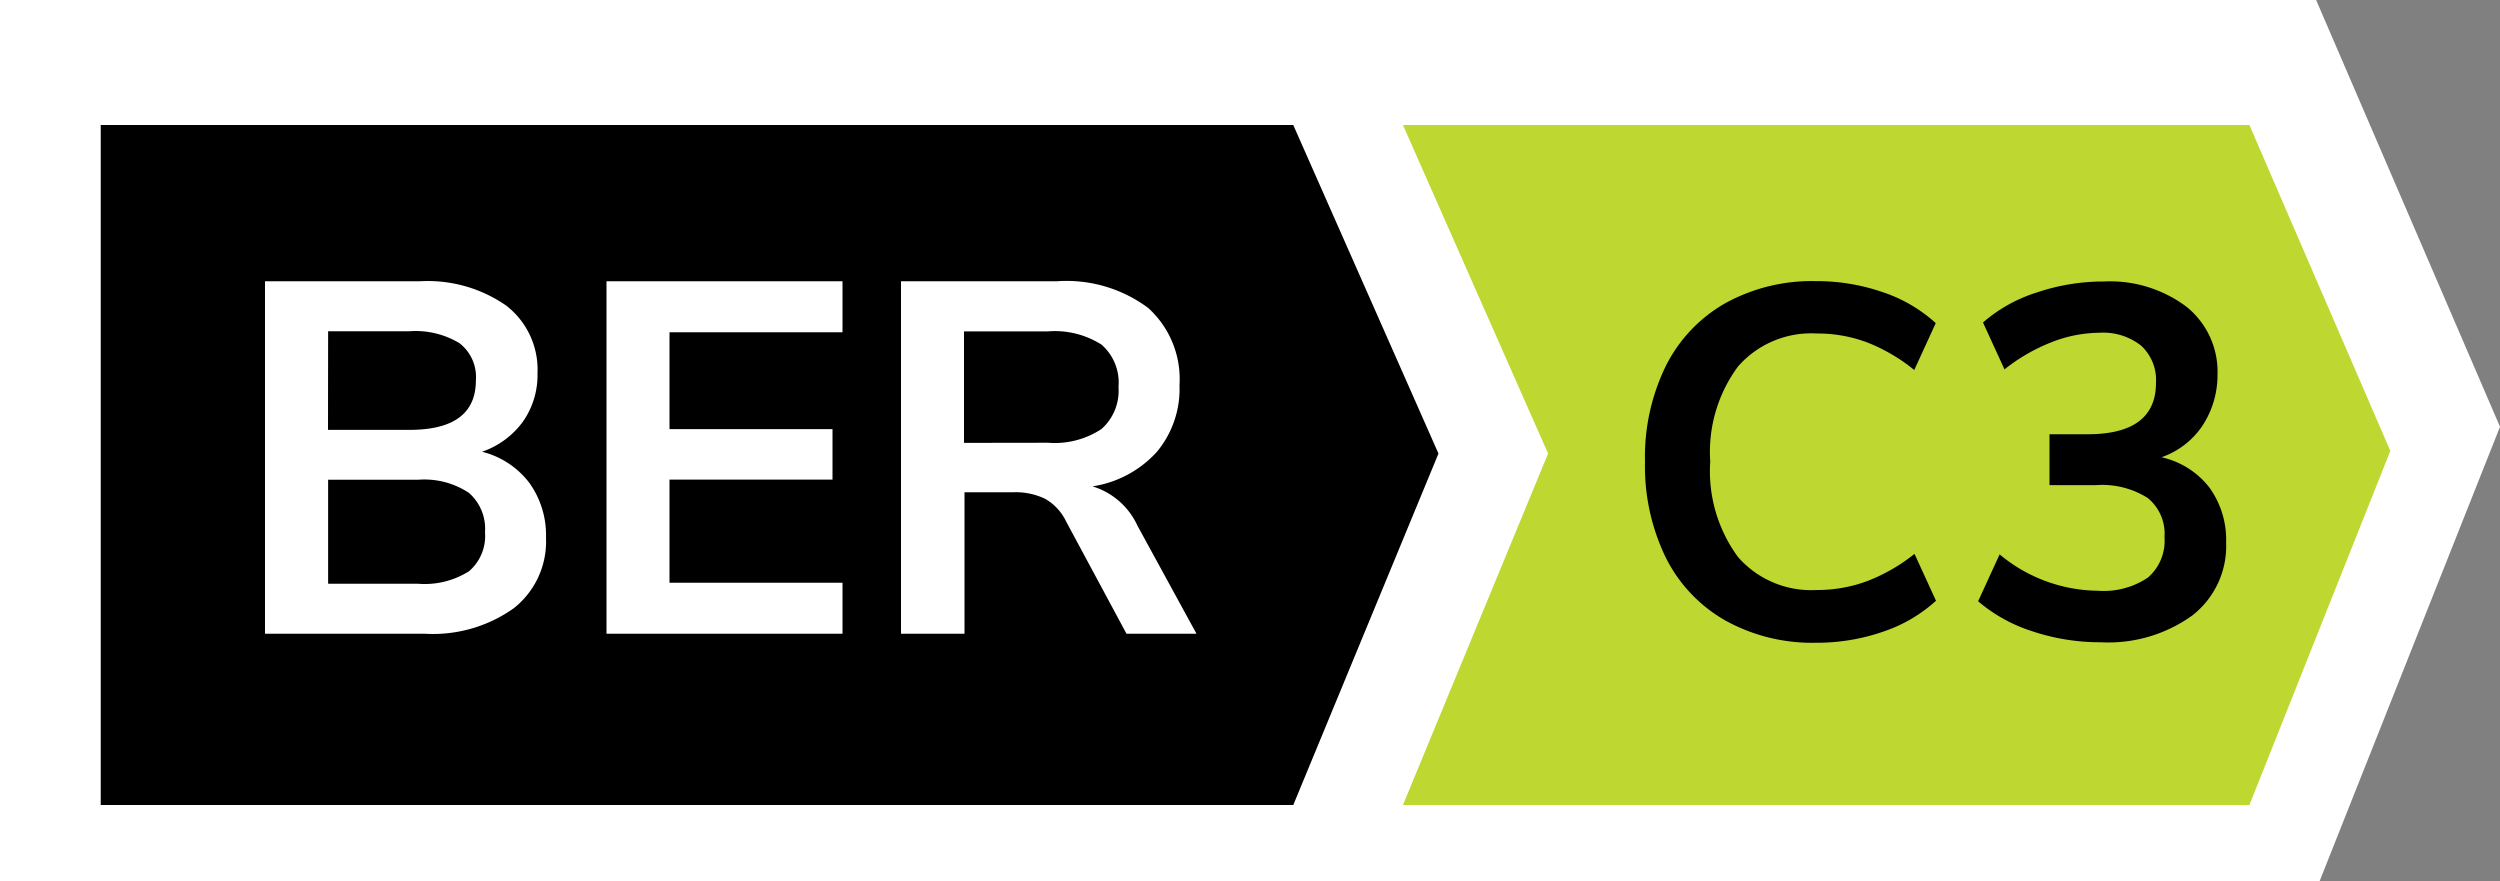
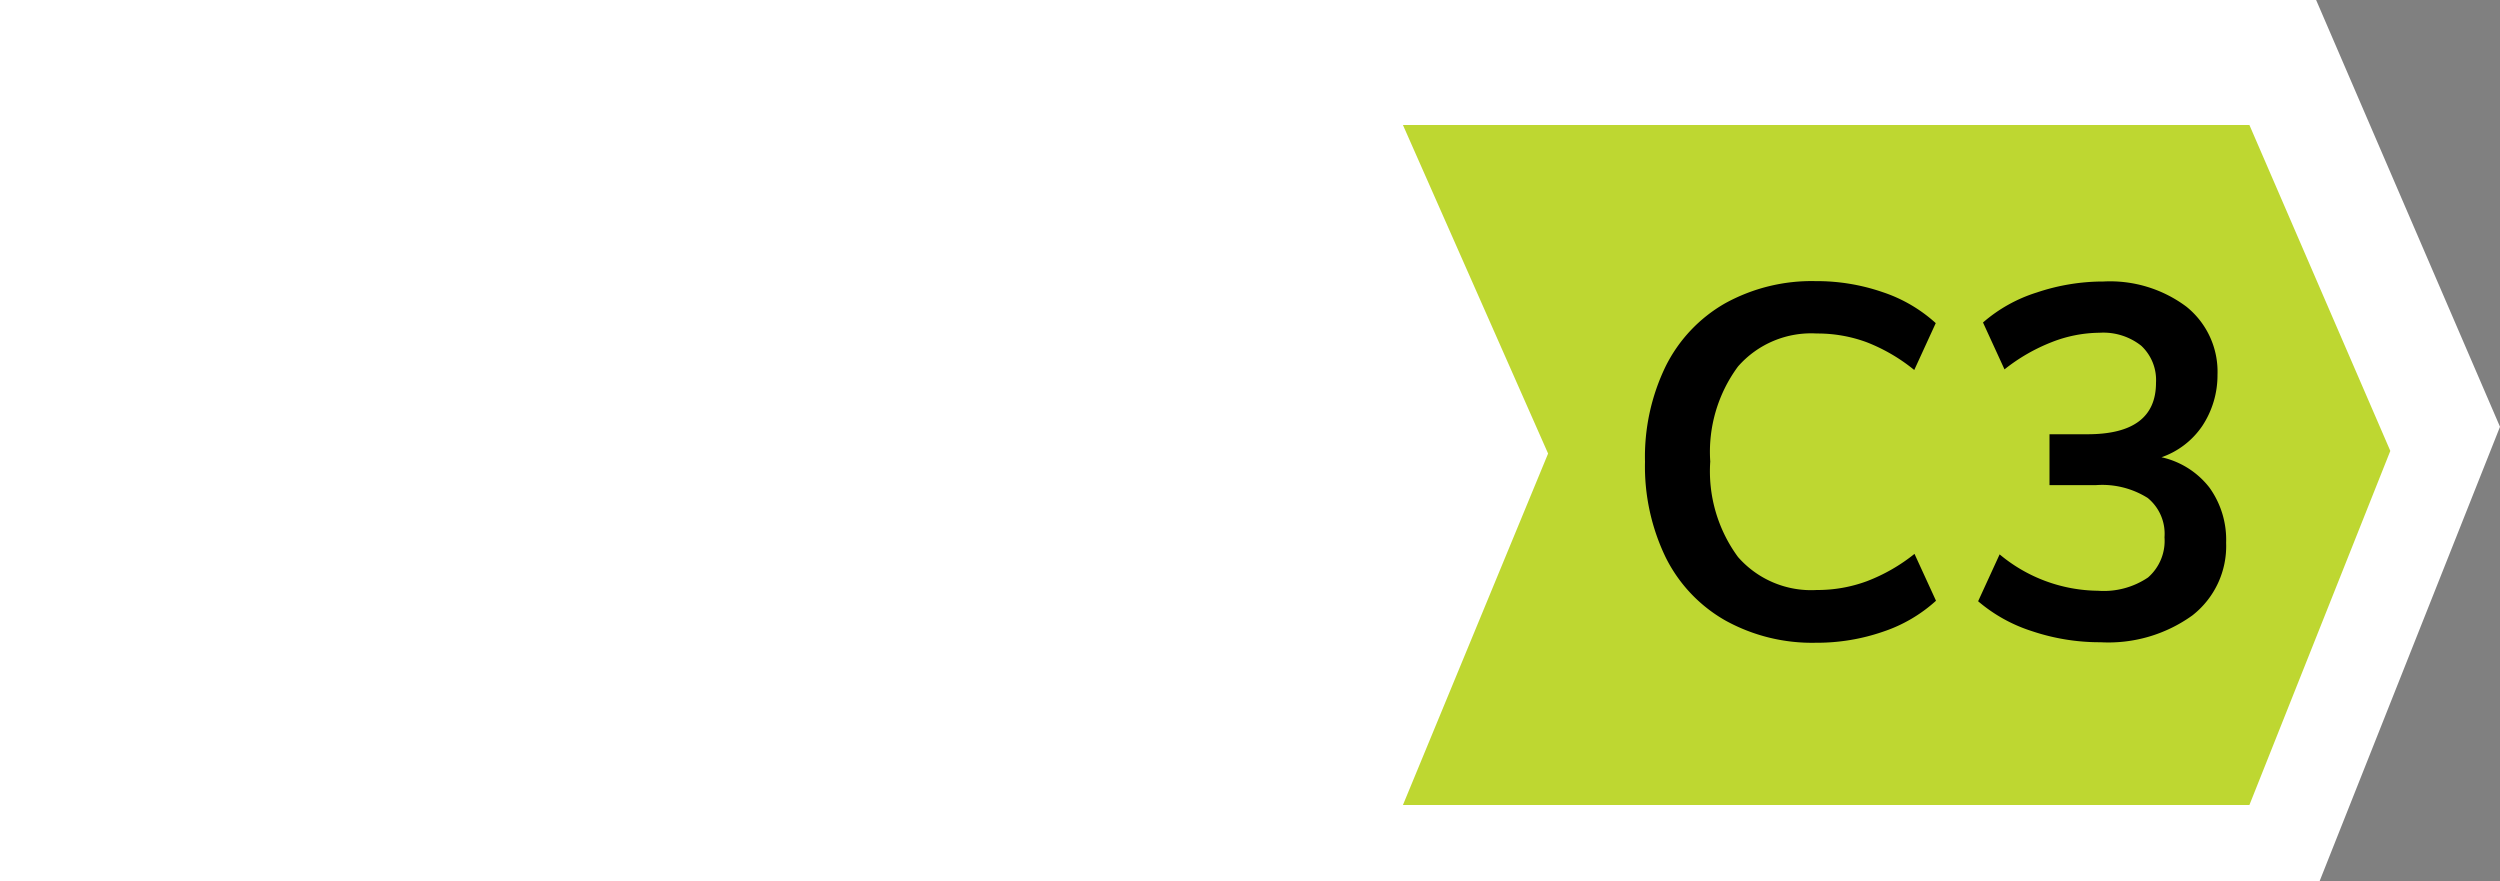
<svg xmlns="http://www.w3.org/2000/svg" width="80" height="28.195" viewBox="0 0 80 28.195">
  <rect x="0" y="0" width="80" height="28.195" fill="#808080" stroke="none" />
  <g id="BER-C3" transform="translate(-18 -684)">
    <path id="Fill-1" d="M74.338.119H.222v28.2H74.448l5.774-14.543L74.338.119" transform="translate(17.778 683.881)" fill="#fff" />
    <path id="Fill-2" d="M61.942,2.605H34.855L39.5,13.119,34.855,24.365H61.942l4.509-11.331L61.942,2.605" transform="translate(28.039 685.395)" fill="#bed731" />
-     <path id="Fill-5" d="M2.708,2.605H40.87v21.76H2.708Zm38.161,0,4.647,10.514L40.87,24.365Z" transform="translate(18.515 685.395)" />
-     <path id="Path_4873" data-name="Path 4873" d="M-7.576-5.824a2.729,2.729,0,0,1,1.512.992,2.864,2.864,0,0,1,.536,1.76A2.717,2.717,0,0,1-6.56-.816,4.465,4.465,0,0,1-9.4,0h-5.12V-11.28h4.96A4.4,4.4,0,0,1-6.8-10.5a2.588,2.588,0,0,1,1,2.168,2.587,2.587,0,0,1-.472,1.552A2.7,2.7,0,0,1-7.576-5.824Zm-4.928-.7H-9.9q2.128,0,2.128-1.584A1.366,1.366,0,0,0-8.3-9.3,2.722,2.722,0,0,0-9.9-9.68H-12.5ZM-9.624-1.6A2.659,2.659,0,0,0-7.992-2,1.485,1.485,0,0,0-7.48-3.248,1.521,1.521,0,0,0-8-4.512a2.587,2.587,0,0,0-1.624-.416H-12.5V-1.6Zm6.032-9.68H3.96v1.632H-1.576v3.1H3.64v1.616H-1.576v3.3H3.96V0H-3.592ZM15.288,0h-2.24L11.112-3.6a1.642,1.642,0,0,0-.672-.72,2.173,2.173,0,0,0-1.008-.208H7.864V0H5.832V-11.28h4.992a4.376,4.376,0,0,1,2.92.856,3.075,3.075,0,0,1,1,2.472,3.144,3.144,0,0,1-.728,2.136,3.493,3.493,0,0,1-2.056,1.1A2.329,2.329,0,0,1,13.4-3.456ZM10.536-6.112a2.71,2.71,0,0,0,1.712-.44A1.636,1.636,0,0,0,12.792-7.9a1.608,1.608,0,0,0-.544-1.352,2.786,2.786,0,0,0-1.712-.424H7.848v3.568Z" transform="translate(41 704.28)" fill="#fff" />
    <path id="Path_4872" data-name="Path 4872" d="M-3.888.144a5.731,5.731,0,0,1-2.9-.712A4.752,4.752,0,0,1-8.7-2.592,6.683,6.683,0,0,1-9.36-5.648,6.633,6.633,0,0,1-8.7-8.7a4.762,4.762,0,0,1,1.9-2.016,5.731,5.731,0,0,1,2.9-.712,6.457,6.457,0,0,1,2.144.352,4.752,4.752,0,0,1,1.7.992l-.688,1.5a5.652,5.652,0,0,0-1.52-.888,4.548,4.548,0,0,0-1.6-.28,3.11,3.11,0,0,0-2.52,1.056,4.6,4.6,0,0,0-.888,3.04,4.631,4.631,0,0,0,.888,3.056,3.11,3.11,0,0,0,2.52,1.056,4.548,4.548,0,0,0,1.6-.28A5.652,5.652,0,0,0-.736-2.7l.688,1.5a4.752,4.752,0,0,1-1.7.992A6.457,6.457,0,0,1-3.888.144ZM7.168-5.792A2.675,2.675,0,0,1,8.7-4.824a2.856,2.856,0,0,1,.536,1.768A2.812,2.812,0,0,1,8.152-.728,4.6,4.6,0,0,1,5.216.128,6.813,6.813,0,0,1,3.032-.224,4.979,4.979,0,0,1,1.3-1.184l.688-1.5A4.981,4.981,0,0,0,5.136-1.52a2.526,2.526,0,0,0,1.6-.424,1.553,1.553,0,0,0,.528-1.288,1.478,1.478,0,0,0-.536-1.256A2.732,2.732,0,0,0,5.072-4.9H3.584V-6.528H4.8q2.192,0,2.192-1.648A1.5,1.5,0,0,0,6.52-9.36a1.956,1.956,0,0,0-1.336-.416,4.267,4.267,0,0,0-1.528.3,5.83,5.83,0,0,0-1.512.872l-.688-1.5a4.807,4.807,0,0,1,1.72-.96,6.667,6.667,0,0,1,2.136-.352,4.079,4.079,0,0,1,2.656.808A2.669,2.669,0,0,1,8.96-8.432a2.944,2.944,0,0,1-.488,1.64A2.613,2.613,0,0,1,7.168-5.792Z" transform="translate(80 704.424)" />
  </g>
</svg>